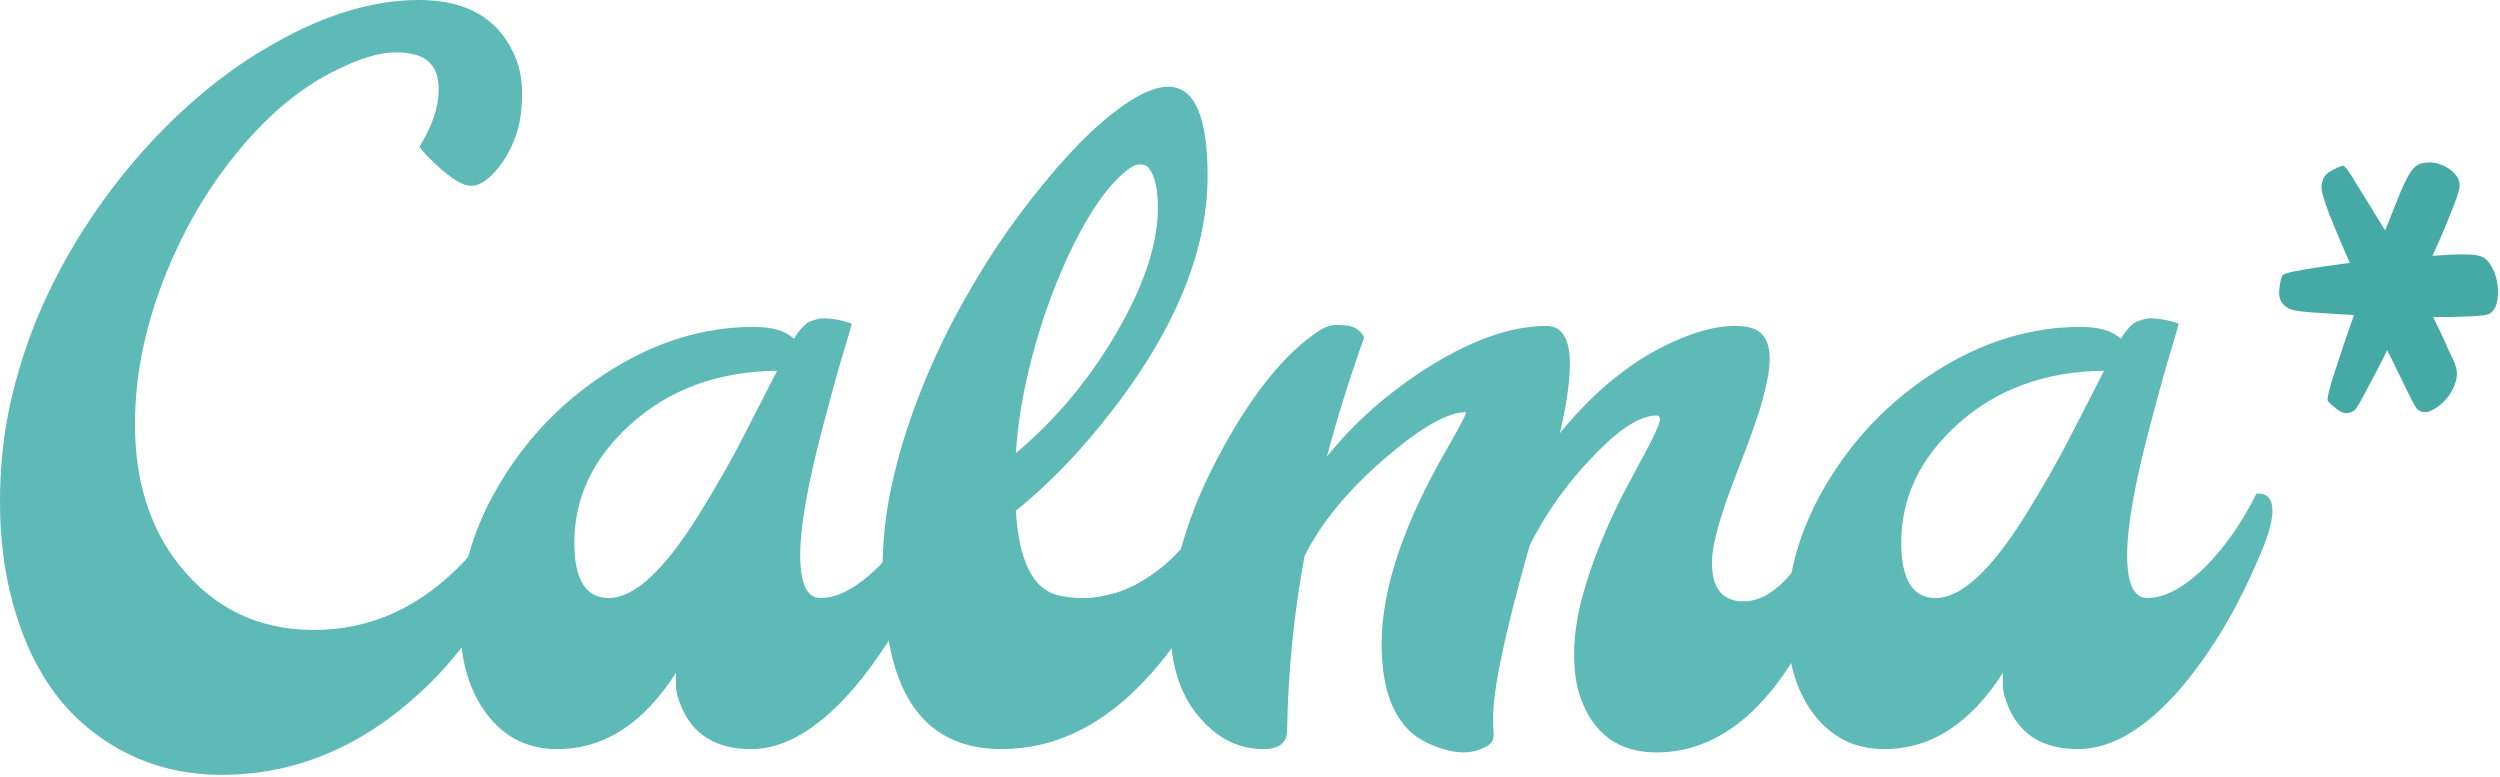
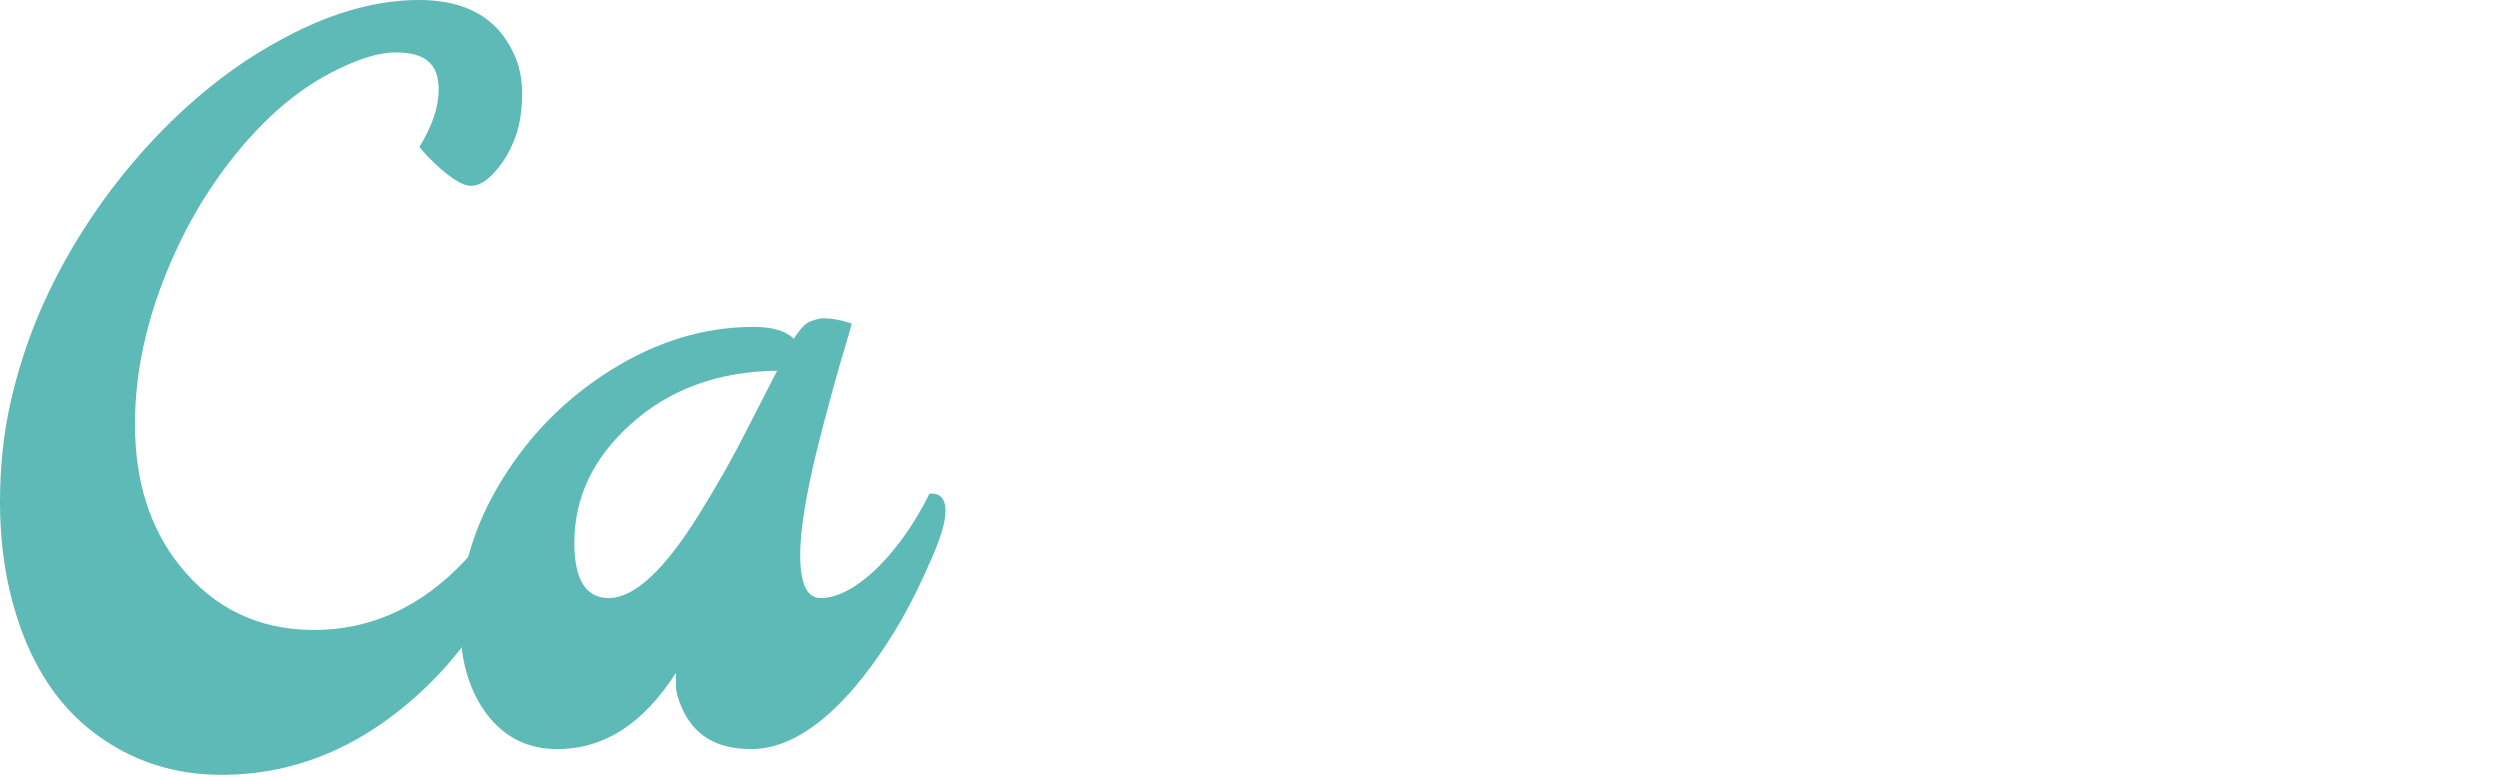
<svg xmlns="http://www.w3.org/2000/svg" fill="none" height="220" viewBox="0 0 708 220" width="708">
  <g fill="#5dbab7">
-     <path d="m567.204 190.552c-9.187 14.395-20.385 21.592-33.596 21.592-8.382 0-15.087-3.374-20.117-10.121-4.962-6.658-7.443-15.43-7.443-26.316 0-13.765 4.023-27.125 12.07-40.081 7.779-12.595 17.972-22.851 30.578-30.769 13.076-8.187 26.589-12.28 40.536-12.28 5.298 0 9.087 1.125 11.367 3.374 1.81-2.879 3.42-4.543 4.828-4.993 1.475-.54 2.615-.81 3.42-.81 2.548 0 5.264.495 8.147 1.484-.268 1.17-.838 3.194-1.71 6.073-.872 2.789-1.844 6.118-2.917 9.986-1.073 3.869-2.213 8.098-3.42 12.686-4.358 16.374-6.538 28.655-6.538 36.842 0 8.097 1.911 12.145 5.734 12.145 4.962 0 10.494-3.014 16.596-9.041 5.432-5.488 10.193-12.326 14.283-20.513 3.018-.27 4.527 1.394 4.527 4.993 0 3.059-1.408 7.737-4.225 14.035-2.749 6.298-5.431 11.741-8.047 16.329-2.615 4.589-5.532 9.087-8.751 13.496-3.218 4.408-6.638 8.367-10.259 11.875-8.114 7.738-16.027 11.606-23.739 11.606-9.79 0-16.362-3.958-19.715-11.876-1.072-2.429-1.609-4.543-1.609-6.342 0-1.89 0-3.014 0-3.374zm-28.767-36.842c0 10.436 3.252 15.654 9.756 15.654 7.175 0 15.625-7.782 25.348-23.346 5.163-8.277 9.656-16.194 13.479-23.752 3.889-7.557 6.839-13.315 8.851-17.274-16.764.18-30.679 5.309-41.743 15.385-10.461 9.537-15.691 20.648-15.691 33.333z" />
-     <path d="m364.523 206.746c0 3.599-2.246 5.398-6.739 5.398-6.571 0-12.338-2.699-17.301-8.097-6.035-6.478-9.052-15.429-9.052-26.855 0-15.295 4.828-31.804 14.484-49.528 8.919-16.464 18.206-27.845 27.862-34.142 1.61-.99 3.051-1.484 4.326-1.484 1.341 0 2.447.045 3.319.135 2.213.27 3.856 1.395 4.929 3.374-4.024 11.156-7.544 22.402-10.562 33.738 8.047-9.987 17.871-18.579 29.472-25.776 12.07-7.467 22.967-11.201 32.69-11.201 4.426 0 6.639 3.599 6.639 10.796 0 4.948-.939 11.471-2.817 19.568 11.199-13.765 23.571-23.077 37.117-27.935 4.56-1.619 8.684-2.429 12.372-2.429s6.203.72 7.544 2.159c1.341 1.35 2.112 3.239 2.313 5.668.201 2.339-.067 5.128-.805 8.367-.67 3.149-1.609 6.523-2.816 10.122-1.207 3.598-2.548 7.287-4.023 11.066-1.476 3.778-2.85 7.422-4.124 10.931-3.018 8.457-4.527 14.665-4.527 18.623 0 7.377 2.984 11.066 8.952 11.066 7.108 0 14.082-6.433 20.922-19.298 2.012-3.689 3.957-7.422 5.834-11.201 1.744-.18 2.917.27 3.521 1.35.67 1.079 1.006 2.294 1.006 3.643 0 1.26-.436 3.284-1.308 6.073-.805 2.789-2.045 6.388-3.722 10.796-1.609 4.409-3.554 8.952-5.834 13.63-2.28 4.679-4.895 9.312-7.845 13.9-2.951 4.499-6.27 8.547-9.958 12.146-8.248 7.827-17.335 11.741-27.259 11.741-10.662 0-17.837-5.173-21.526-15.52-1.207-3.328-1.81-7.422-1.81-12.28s.704-10.032 2.112-15.52c1.475-5.488 3.252-10.751 5.331-15.789 2.079-5.128 4.258-9.896 6.538-14.305 2.347-4.408 4.393-8.232 6.136-11.471 1.744-3.239 2.984-5.803 3.722-7.692.737-1.889.57-2.834-.503-2.834-4.694 0-10.696 3.869-18.005 11.606-7.175 7.377-13.143 15.744-17.904 25.101-6.907 24.381-10.361 40.62-10.361 48.717 0 1.62.034 3.014.101 4.184.134 1.17-.034 2.114-.503 2.834-.469.63-1.107 1.125-1.911 1.484-3.219 1.71-7.008 1.935-11.366.675-4.292-1.259-7.611-3.014-9.958-5.263-5.298-5.038-7.947-13.27-7.947-24.696 0-15.565 6.27-34.143 18.81-55.735 3.755-6.568 5.432-9.852 5.029-9.852-5.163 0-12.808 4.364-22.933 13.091-10.528 9.086-18.106 18.308-22.733 27.665-3.017 16.194-4.66 32.613-4.929 49.257z" />
-     <path d="m330.827 24.561c7.444 0 11.165 8.412 11.165 25.236 0 22.222-10.058 45.704-30.176 70.445-7.644 9.447-15.691 17.589-24.14 24.426.872 13.855 4.66 21.773 11.366 23.752 2.146.63 4.66.945 7.544.945 2.95 0 6.102-.495 9.455-1.485 3.42-1.08 6.806-2.789 10.159-5.128 7.444-5.128 13.646-12.776 18.609-22.942 3.017-.27 4.526 1.395 4.526 4.993 0 1.44-.738 4.454-2.213 9.042-1.408 4.588-4.057 10.571-7.946 17.949-3.89 7.287-8.55 13.9-13.982 19.838-12.472 13.675-26.32 20.512-41.542 20.512-17.569 0-28.197-10.076-31.885-30.229-1.207-6.298-1.811-13.315-1.811-21.052 0-7.828.872-15.7 2.615-23.617 1.744-7.917 4.091-15.744 7.041-23.482 2.951-7.827 6.371-15.474 10.26-22.941 3.956-7.467 8.114-14.485 12.473-21.052 4.426-6.568 8.918-12.595 13.478-18.084 4.56-5.578 8.986-10.391 13.278-14.44 9.186-8.457 16.429-12.685 21.726-12.685zm-43.151 103.778c11.265-9.446 20.754-20.782 28.466-34.008 7.845-13.405 11.768-25.236 11.768-35.492 0-5.128-.805-8.817-2.414-11.066-.536-.81-1.475-1.215-2.816-1.215s-3.219 1.17-5.633 3.509c-2.414 2.249-4.895 5.353-7.443 9.312-2.549 3.959-5.063 8.637-7.544 14.035-2.414 5.308-4.627 10.976-6.639 17.004-4.426 13.585-7.008 26.225-7.745 37.921z" />
    <path d="m191.415 190.552c-9.187 14.395-20.385 21.592-33.596 21.592-8.382 0-15.088-3.374-20.117-10.121-4.962-6.658-7.443-15.43-7.443-26.316 0-13.765 4.023-27.125 12.07-40.081 7.779-12.595 17.971-22.851 30.578-30.769 13.076-8.187 26.588-12.28 40.536-12.28 5.298 0 9.087 1.125 11.367 3.374 1.81-2.879 3.419-4.543 4.828-4.993 1.475-.54 2.615-.81 3.42-.81 2.548 0 5.264.495 8.147 1.484-.268 1.17-.838 3.194-1.71 6.073-.872 2.789-1.844 6.118-2.917 9.986-1.073 3.869-2.213 8.098-3.42 12.686-4.359 16.374-6.538 28.655-6.538 36.842 0 8.097 1.911 12.145 5.734 12.145 4.962 0 10.494-3.014 16.596-9.041 5.432-5.488 10.193-12.326 14.283-20.513 3.018-.27 4.527 1.394 4.527 4.993 0 3.059-1.408 7.737-4.225 14.035-2.749 6.298-5.431 11.741-8.047 16.329-2.615 4.589-5.532 9.087-8.751 13.496-3.218 4.408-6.638 8.367-10.259 11.875-8.114 7.738-16.027 11.606-23.739 11.606-9.79 0-16.362-3.958-19.715-11.876-1.073-2.429-1.609-4.543-1.609-6.342 0-1.89 0-3.014 0-3.374zm-28.768-36.842c0 10.436 3.253 15.654 9.757 15.654 7.175 0 15.625-7.782 25.348-23.346 5.163-8.277 9.656-16.194 13.478-23.752 3.89-7.557 6.84-13.315 8.852-17.274-16.764.18-30.679 5.309-41.743 15.385-10.461 9.537-15.692 20.648-15.692 33.333z" />
    <path d="m118.792 41.565c3.621-5.848 5.432-11.246 5.432-16.194 0-3.689-.973-6.343-2.917-7.962-1.878-1.709-4.963-2.564-9.254-2.564-4.292 0-9.522 1.484-15.692 4.453-6.169 2.879-12.104 6.838-17.804 11.876-5.633 5.038-10.93 10.976-15.893 17.814-4.895 6.748-9.153 14.035-12.774 21.862-7.779 16.824-11.668 33.243-11.668 49.257 0 16.104 4.191 29.42 12.573 39.946 9.723 12.235 22.431 18.353 38.122 18.353 16.094 0 30.276-6.477 42.548-19.433 4.962-5.308 9.254-11.696 12.875-19.163 3.017-.27 4.526 1.395 4.526 4.993 0 1.44-.335 3.194-1.006 5.263-5.364 17.004-13.981 31.399-25.85 43.185-17.636 17.454-37.385 26.181-59.245 26.181-13.546 0-25.515-3.914-35.909-11.741-11.198-8.367-19.011-20.918-23.436-37.652-2.28-8.637-3.42-17.903-3.42-27.8 0-9.896.972-19.208 2.917-27.935 1.945-8.727 4.66-17.229 8.148-25.506 3.554-8.277 7.745-16.194 12.573-23.752s10.126-14.62 15.893-21.188c5.834-6.658 11.97-12.64 18.407-17.949 6.505-5.398 13.177-9.986 20.017-13.765 14.283-8.097 27.862-12.146 40.737-12.146 13.077 0 21.962 4.948 26.656 14.845 1.676 3.419 2.514 7.287 2.514 11.606 0 4.318-.503 8.052-1.508 11.201-1.006 3.059-2.28 5.713-3.823 7.962-3.218 4.678-6.27 7.018-9.153 7.018-2.682 0-6.739-2.744-12.171-8.232-1.207-1.26-2.012-2.204-2.414-2.834z" />
  </g>
-   <path d="m702.075 72.452c1.334.266 2.468 1.197 3.402 2.793.934 1.596 1.535 3.325 1.801 5.188.267 1.862.201 3.658-.2 5.387-.4 1.596-1.201 2.66-2.401 3.192-.667.266-2.469.466-5.404.599-2.802.133-6.204.2-10.206.2 1.734 3.458 3.135 6.451 4.202 8.979 1.201 2.394 1.935 4.057 2.202 4.988.533 1.729.4 3.525-.401 5.387-.667 1.729-1.667 3.259-3.001 4.589-1.335 1.331-2.736 2.262-4.203 2.794-1.334.399-2.468.133-3.402-.798-.534-.665-1.535-2.528-3.002-5.587-1.468-3.06-3.269-6.718-5.404-10.974-2.268 4.522-4.269 8.38-6.004 11.572-1.601 3.06-2.668 4.856-3.202 5.388-1.467 1.064-2.935 1.13-4.403.199-1.467-1.064-2.535-1.995-3.202-2.793-.266-.665.334-3.259 1.802-7.782 1.467-4.656 3.335-10.176 5.603-16.561-4.803-.266-9.006-.532-12.608-.798-3.602-.266-5.737-.732-6.404-1.397-1.468-.931-2.202-2.328-2.202-4.19.134-1.995.401-3.525.801-4.589.267-.665 2.201-1.264 5.804-1.796 3.735-.665 8.205-1.33 13.408-1.995-2.268-5.188-4.202-9.777-5.803-13.768-1.468-3.99-2.202-6.451-2.202-7.383 0-2.128.734-3.658 2.202-4.589 1.601-.931 2.868-1.53 3.802-1.796.534-.133 1.868 1.663 4.003 5.387 2.268 3.591 4.936 7.915 8.005 12.969 1.734-4.257 3.202-7.915 4.403-10.974 1.334-3.059 2.335-4.988 3.002-5.786.934-1.463 2.201-2.261 3.802-2.394 1.735-.266 3.336-.067 4.803.599 1.468.532 2.735 1.397 3.803 2.594 1.067 1.197 1.467 2.527 1.2 3.991-.133 1.064-.934 3.392-2.401 6.984-1.334 3.458-3.069 7.516-5.204 12.171 3.203-.266 6.004-.399 8.406-.399 2.401 0 4.003.133 4.803.399z" fill="#45a9a5" />
</svg>